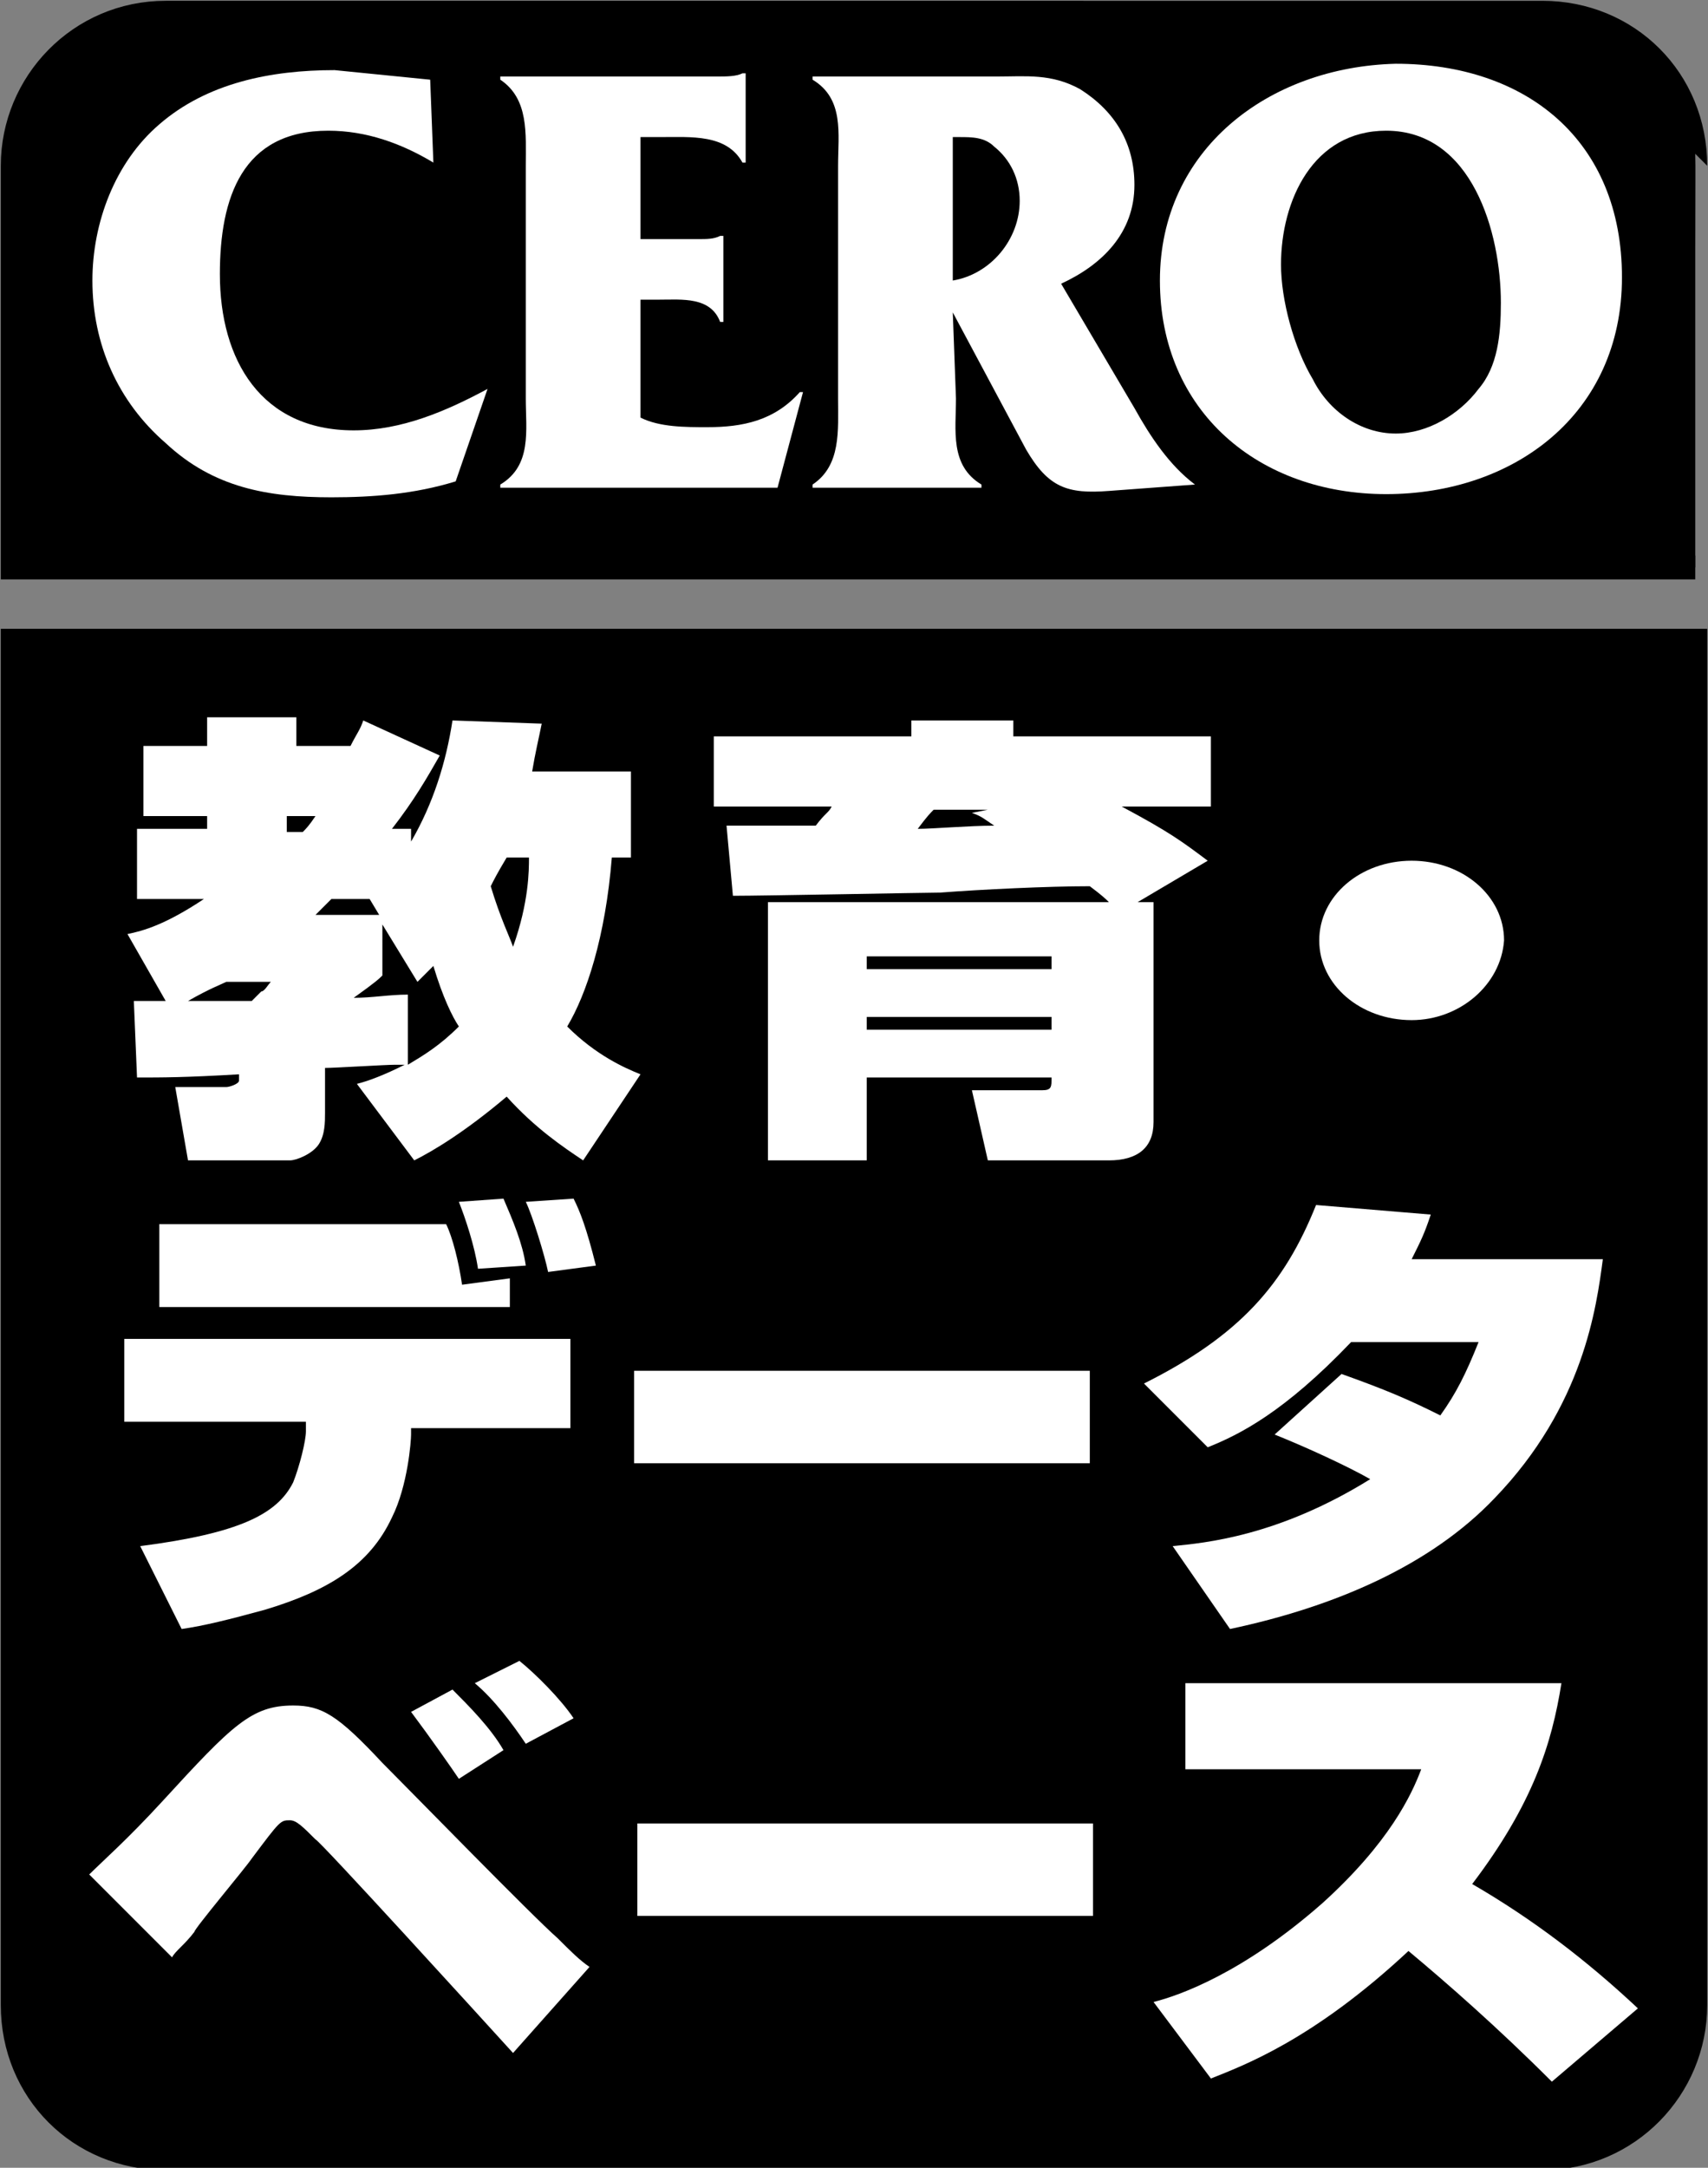
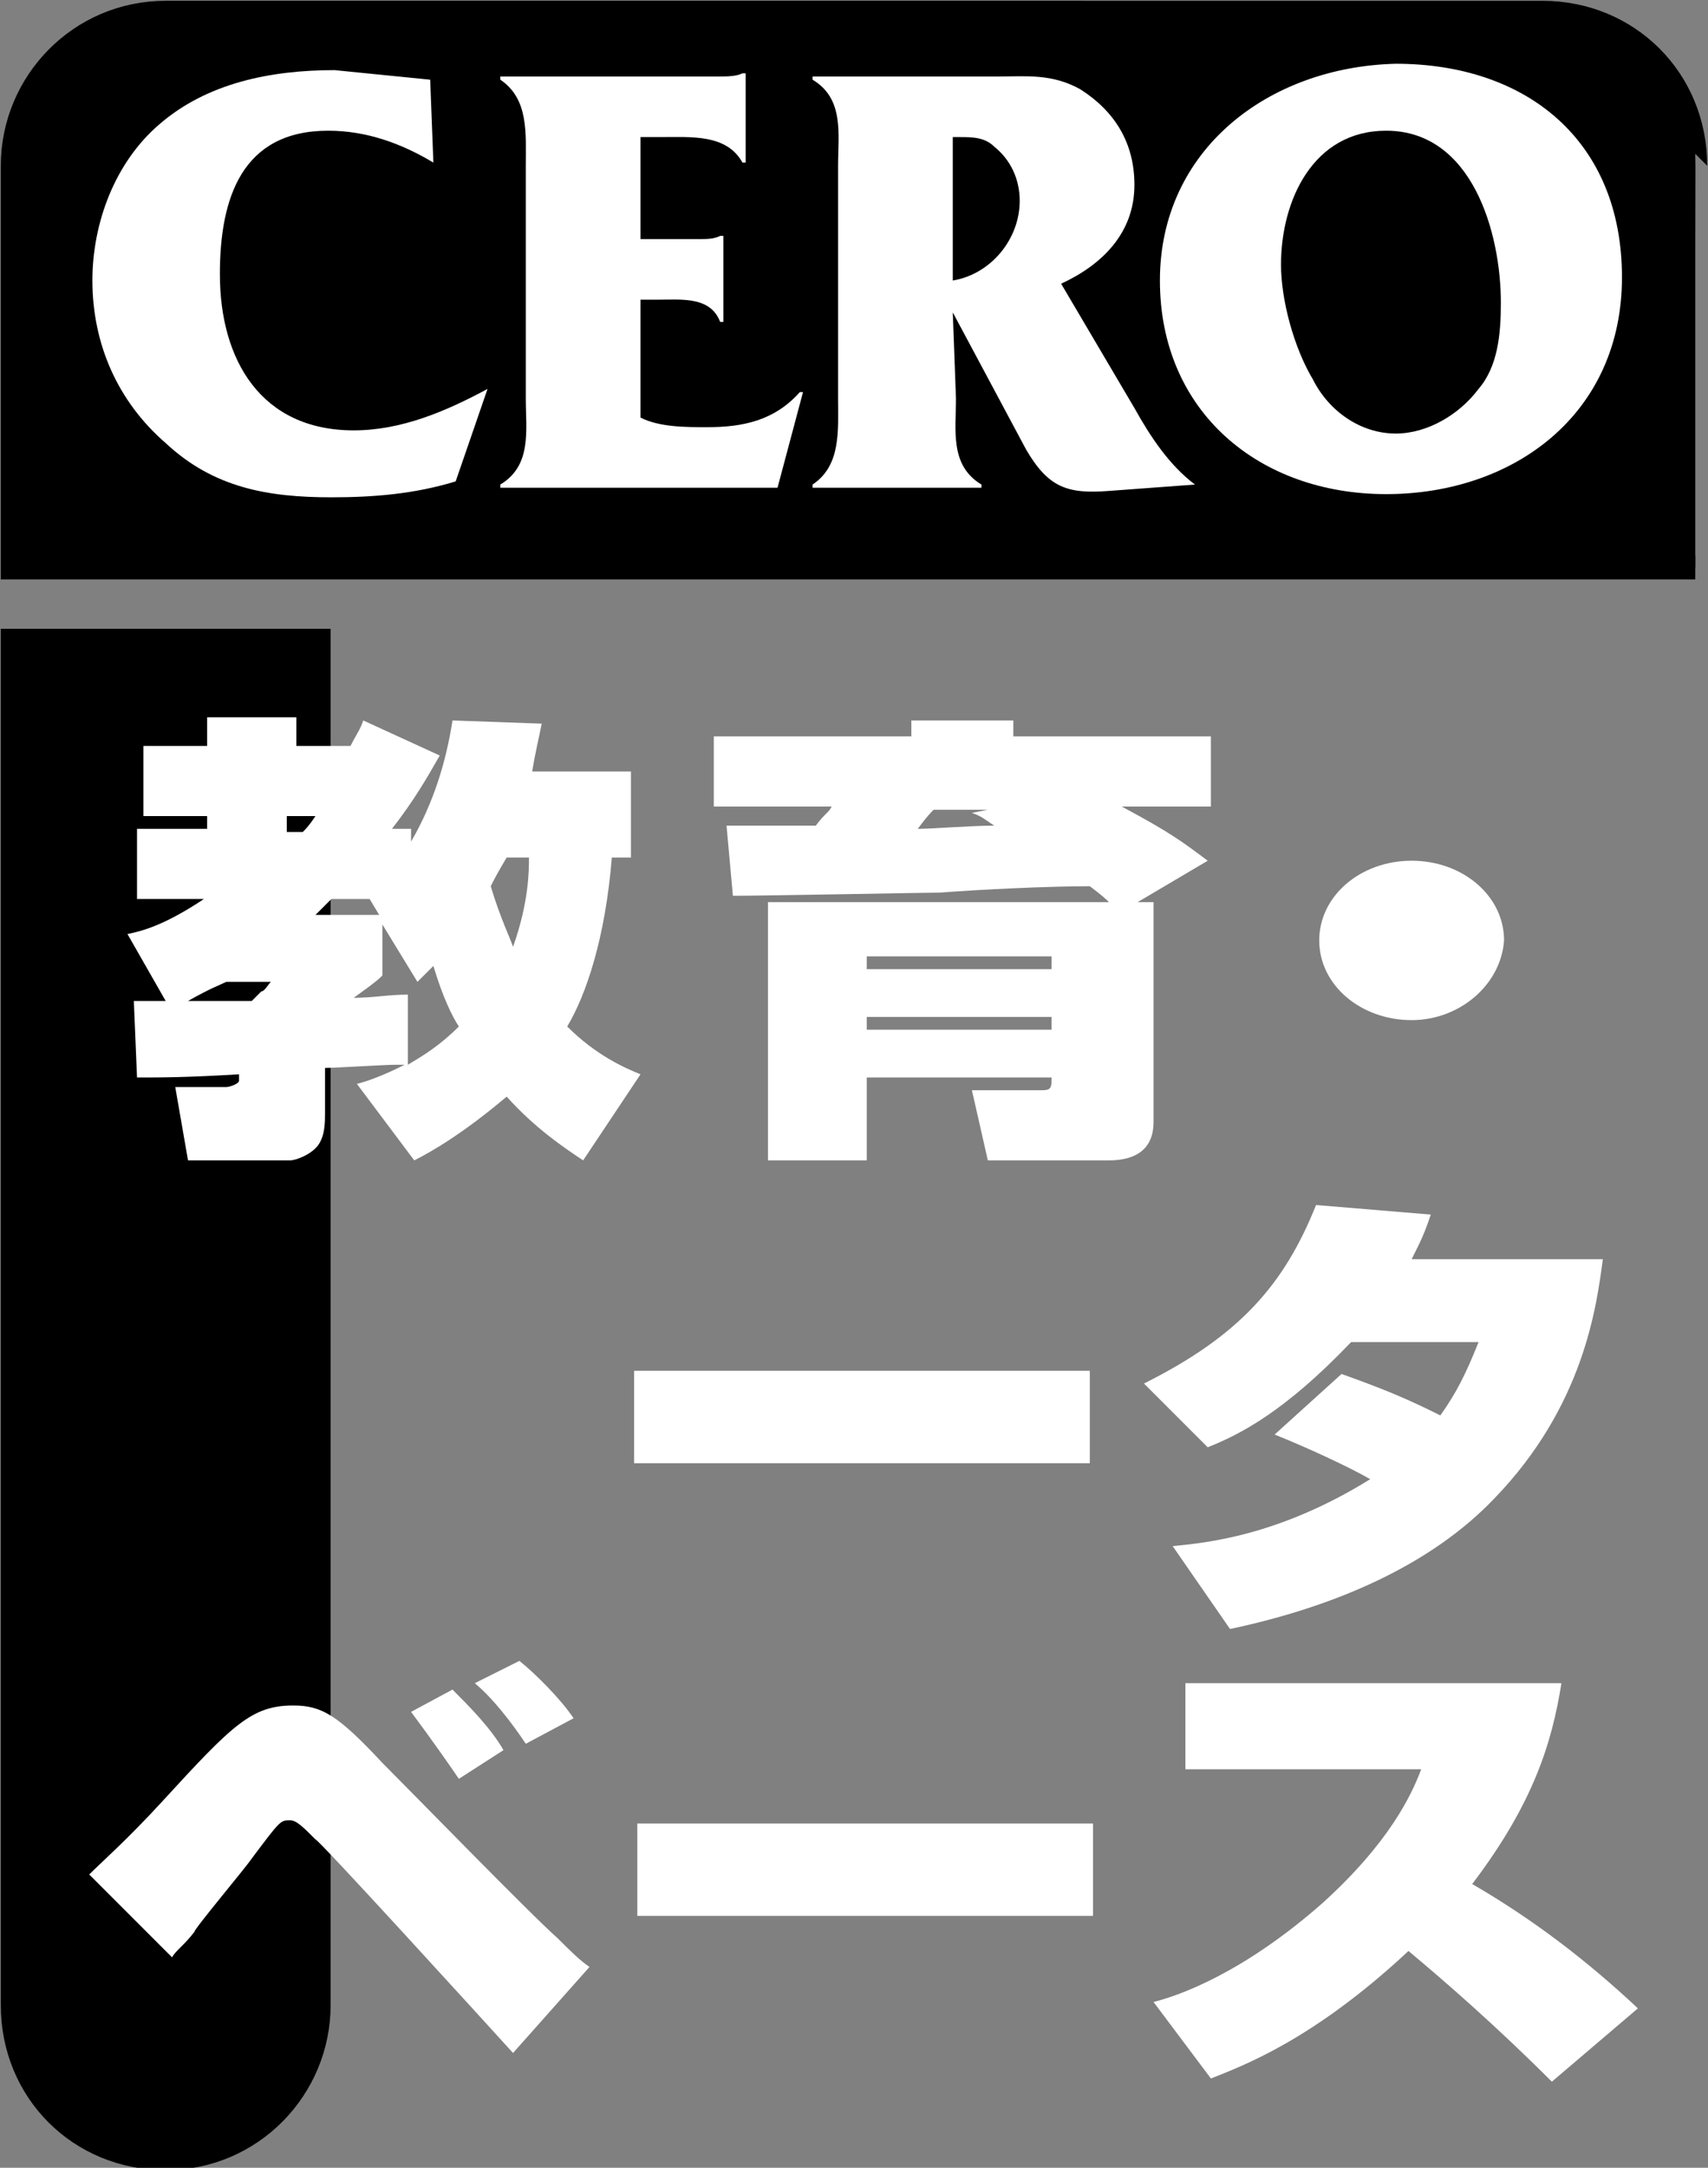
<svg xmlns="http://www.w3.org/2000/svg" version="1.1" id="Layer_1" x="0px" y="0px" viewBox="0 0 53.6 68" style="enable-background:new 0 0 53.6 68;" xml:space="preserve">
  <rect x="0" y="0" width="53.6" height="68" fill="#808080" stroke="none" />
  <style type="text/css">
	.st0{stroke:#000000;stroke-width:0.75;}
	.st1{fill:#FFFFFF;}
</style>
  <g>
-     <path class="st0" d="M0.4,20.1v42.8c0,2.7,2.1,4.8,4.8,4.8h43.2c2.7,0,4.8-2.2,4.8-4.8V20.1H0.4z" />
+     <path class="st0" d="M0.4,20.1v42.8c0,2.7,2.1,4.8,4.8,4.8c2.7,0,4.8-2.2,4.8-4.8V20.1H0.4z" />
    <path class="st0" d="M53.2,5.2c0-2.7-2.1-4.8-4.8-4.8H5.2c-2.7,0-4.8,2.2-4.8,4.8v12.6h52.8C53.2,17.8,53.2,5.2,53.2,5.2z" />
    <path class="st1" d="M13.1,30.8c0.3-0.3,0.3-0.3,0.5-0.5c0.3,1,0.6,1.6,0.8,1.9c-0.6,0.6-1.1,0.9-1.6,1.2v-2.2   c-0.6,0-1.1,0.1-1.7,0.1c0.7-0.5,0.8-0.6,0.9-0.7V29L13.1,30.8 M13,36.4c0.6-0.3,1.6-0.9,2.9-2c0.9,1,1.8,1.6,2.4,2l1.8-2.7   c-0.5-0.2-1.4-0.6-2.3-1.5c0.6-1,1.2-2.8,1.4-5.3h0.6v-2.7h-3.1c0.1-0.6,0.2-1,0.3-1.5l-2.8-0.1c-0.2,1.3-0.6,2.6-1.3,3.8V26h-0.6   c0.7-0.9,1.1-1.6,1.5-2.3l-2.4-1.1c-0.1,0.3-0.2,0.4-0.4,0.8H9.3v-0.9H6.5v0.9h-2v2.2h2V26H4.3v2.2h2.1c-1.2,0.8-1.9,1-2.4,1.1   l1.2,2.1h-1l0.1,2.4c0.8,0,1.5,0,3.2-0.1c0,0.2,0,0.2,0,0.2c0,0.1-0.3,0.2-0.4,0.2H5.5l0.4,2.3h3.2c0.2,0,0.7-0.2,0.9-0.5   s0.2-0.7,0.2-1v-1.4c0.3,0,1.9-0.1,2.2-0.1c0.1,0,0.2,0,0.3,0c-0.6,0.3-1.1,0.5-1.5,0.6L13,36.4 M11.9,28.7h-2   c0.1-0.1,0.2-0.2,0.5-0.5h1.2L11.9,28.7 M16.6,26.9c0,0.4,0,1.4-0.5,2.8c-0.1-0.3-0.4-0.9-0.7-1.9c0.1-0.2,0.2-0.4,0.5-0.9H16.6    M7.5,31.4c-0.2,0-1.3,0-1.6,0c0.7-0.4,1-0.5,1.2-0.6h1.4c-0.1,0.1-0.2,0.3-0.3,0.3C8,31.3,8,31.3,7.9,31.4   C7.7,31.4,7.7,31.4,7.5,31.4 M9.9,25.6c-0.2,0.3-0.3,0.4-0.4,0.5H9v-0.5H9.9z" />
    <path class="st1" d="M33,30v0.4h-5.8V30H33 M24.1,28.3v8.1h3.1v-2.6H33c0,0.3,0,0.4-0.3,0.4h-2.2l0.5,2.2h3.8   c0.9,0,1.4-0.4,1.4-1.2v-6.9h-0.5l2.2-1.3c-0.8-0.6-1.2-0.9-2.7-1.7H38v-2.2h-6.2v-0.5h-3.2v0.5h-6.2v2.2h3.7   c-0.1,0.2-0.2,0.2-0.5,0.6h-2c-0.2,0-0.3,0-0.8,0l0.2,2.2c1,0,6.1-0.1,6.5-0.1c1.3-0.1,3.4-0.2,4.7-0.2c0.4,0.3,0.5,0.4,0.6,0.5   L24.1,28.3 M33,31.9v0.4h-5.8v-0.4H33 M30.5,25.5c0.3,0.1,0.4,0.2,0.7,0.4c-0.8,0-1.9,0.1-2.4,0.1c0.3-0.4,0.4-0.5,0.5-0.6H31   L30.5,25.5z" />
    <path class="st1" d="M44.3,32c-1.6,0-2.9-1.1-2.9-2.5s1.3-2.5,2.9-2.5c1.6,0,2.9,1.1,2.9,2.5C47.1,30.9,45.8,32,44.3,32z" />
-     <path class="st1" d="M18.7,39.7c-0.3-1.2-0.5-1.7-0.7-2.1l-1.5,0.1c0.2,0.4,0.6,1.7,0.7,2.2L18.7,39.7 M5,38.4V41h11v-0.9l-1.5,0.2   c-0.1-0.7-0.3-1.5-0.5-1.9L5,38.4 M16.5,39.7c-0.1-0.7-0.4-1.4-0.7-2.1l-1.4,0.1c0.2,0.5,0.5,1.4,0.6,2.1L16.5,39.7 M3.9,42v2.6   h5.7v0.3c0,0.3-0.2,1.1-0.4,1.6c-0.5,1-1.7,1.6-4.8,2l1.3,2.6c0.7-0.1,1.5-0.3,2.6-0.6c2-0.6,3.3-1.4,4-2.9c0.5-1,0.6-2.4,0.6-2.6   v-0.2h5V42H3.9z" />
    <rect x="19.9" y="43" class="st1" width="14.3" height="2.9" />
    <path class="st1" d="M42.1,43.1c1.4,0.5,2.1,0.8,3.1,1.3c0.5-0.7,0.8-1.3,1.2-2.3h-4c-2.1,2.2-3.5,2.9-4.5,3.3l-2-2   c3-1.5,4.4-3.1,5.4-5.6l3.6,0.3c-0.2,0.6-0.3,0.8-0.6,1.4h6c-0.2,1.5-0.6,4.6-3.4,7.5c-2,2.1-5,3.4-8.3,4.1l-1.8-2.6   c1-0.1,3.3-0.3,6.2-2.1c-0.7-0.4-2-1-3-1.4L42.1,43.1z" />
    <path class="st1" d="M2.8,58.8c0.4-0.4,1.2-1.1,2.3-2.3c2.2-2.4,2.8-3,4.1-3c0.9,0,1.4,0.3,2.8,1.8c0.9,0.9,4.7,4.8,5.5,5.5   c0.4,0.4,0.7,0.7,1,0.9l-2.4,2.7c-1-1.1-6.1-6.7-6.2-6.7c-0.4-0.4-0.6-0.6-0.8-0.6c-0.3,0-0.3,0-1.2,1.2c-0.2,0.3-1.8,2.2-1.8,2.3   c-0.3,0.4-0.6,0.6-0.7,0.8L2.8,58.8 M14.4,55.8c-0.2-0.3-0.9-1.3-1.5-2.1l1.3-0.7c0.5,0.5,1.2,1.2,1.6,1.9L14.4,55.8 M16.5,54.7   c-0.4-0.6-1-1.4-1.6-1.9l1.4-0.7c0.5,0.4,1.3,1.2,1.7,1.8L16.5,54.7z" />
    <rect x="20" y="57.2" class="st1" width="14.3" height="2.9" />
    <path class="st1" d="M36.2,62.8c0.8-0.2,2.8-0.9,5.3-3.1c2.1-1.9,2.8-3.4,3.1-4.2h-7.4v-2.7H49c-0.3,1.9-0.9,3.8-2.8,6.3   c1.9,1.1,3.6,2.4,5.2,3.9l-2.7,2.3c-1.7-1.7-3.3-3.1-4.5-4.1c-3,2.8-5.2,3.6-6.2,4L36.2,62.8z" />
    <path class="st1" d="M13.6,5.1c-1-0.6-2.1-1-3.3-1c-2.7,0-3.4,2.1-3.4,4.5c0,2.7,1.3,4.9,4.2,4.9c1.5,0,2.9-0.6,4.2-1.3l-1,2.9   c-1.3,0.4-2.6,0.5-3.9,0.5c-2,0-3.7-0.3-5.2-1.7c-1.5-1.3-2.3-3.1-2.3-5.1C2.9,7,3.6,5.1,5,3.9c1.5-1.3,3.5-1.7,5.5-1.7l3,0.3   L13.6,5.1z" />
    <path class="st1" d="M20.1,13.1c0.6,0.3,1.4,0.3,2.1,0.3c1.1,0,2.1-0.2,2.9-1.1h0.1l-0.8,3h-8.7v-0.1c1-0.6,0.8-1.7,0.8-2.7V5.2   c0-1,0.1-2.1-0.8-2.7V2.4h6.8c0.3,0,0.6,0,0.8-0.1h0.1v2.8h-0.1c-0.5-0.9-1.6-0.8-2.6-0.8h-0.6v3.2h1.8c0.3,0,0.5,0,0.7-0.1h0.1   v2.7h-0.1c-0.3-0.8-1.2-0.7-1.9-0.7h-0.6V13.1z" />
    <path class="st1" d="M30.1,4.3c0.4,0,0.8,0,1.1,0.3C31.7,5,32,5.6,32,6.3c0,1.2-0.9,2.3-2.1,2.5V4.3H30.1 M29.9,9.8l2.3,4.3   c0.7,1.2,1.3,1.4,2.6,1.3l2.7-0.2c-0.8-0.6-1.4-1.5-1.9-2.4l-2.3-3.9c1.3-0.6,2.3-1.6,2.3-3.1c0-1.3-0.6-2.3-1.7-3   c-0.9-0.5-1.7-0.4-2.6-0.4h-5.8v0.1c1,0.6,0.8,1.7,0.8,2.7v7.3c0,1,0.1,2.1-0.8,2.7v0.1h5.3v-0.1c-1-0.6-0.8-1.7-0.8-2.7L29.9,9.8   L29.9,9.8z" />
    <path class="st1" d="M40.2,8.3c0-2,1-4.2,3.3-4.2c2.7,0,3.6,3.2,3.6,5.4c0,1-0.1,2-0.7,2.7c-0.6,0.8-1.6,1.4-2.6,1.4   c-1.1,0-2.1-0.7-2.6-1.7C40.6,10.9,40.2,9.4,40.2,8.3 M36.4,8.8c0,4.1,3.1,6.7,7.1,6.7s7.4-2.5,7.4-6.8S47.9,2,43.8,2   C39.8,2.1,36.4,4.7,36.4,8.8z" />
  </g>
</svg>